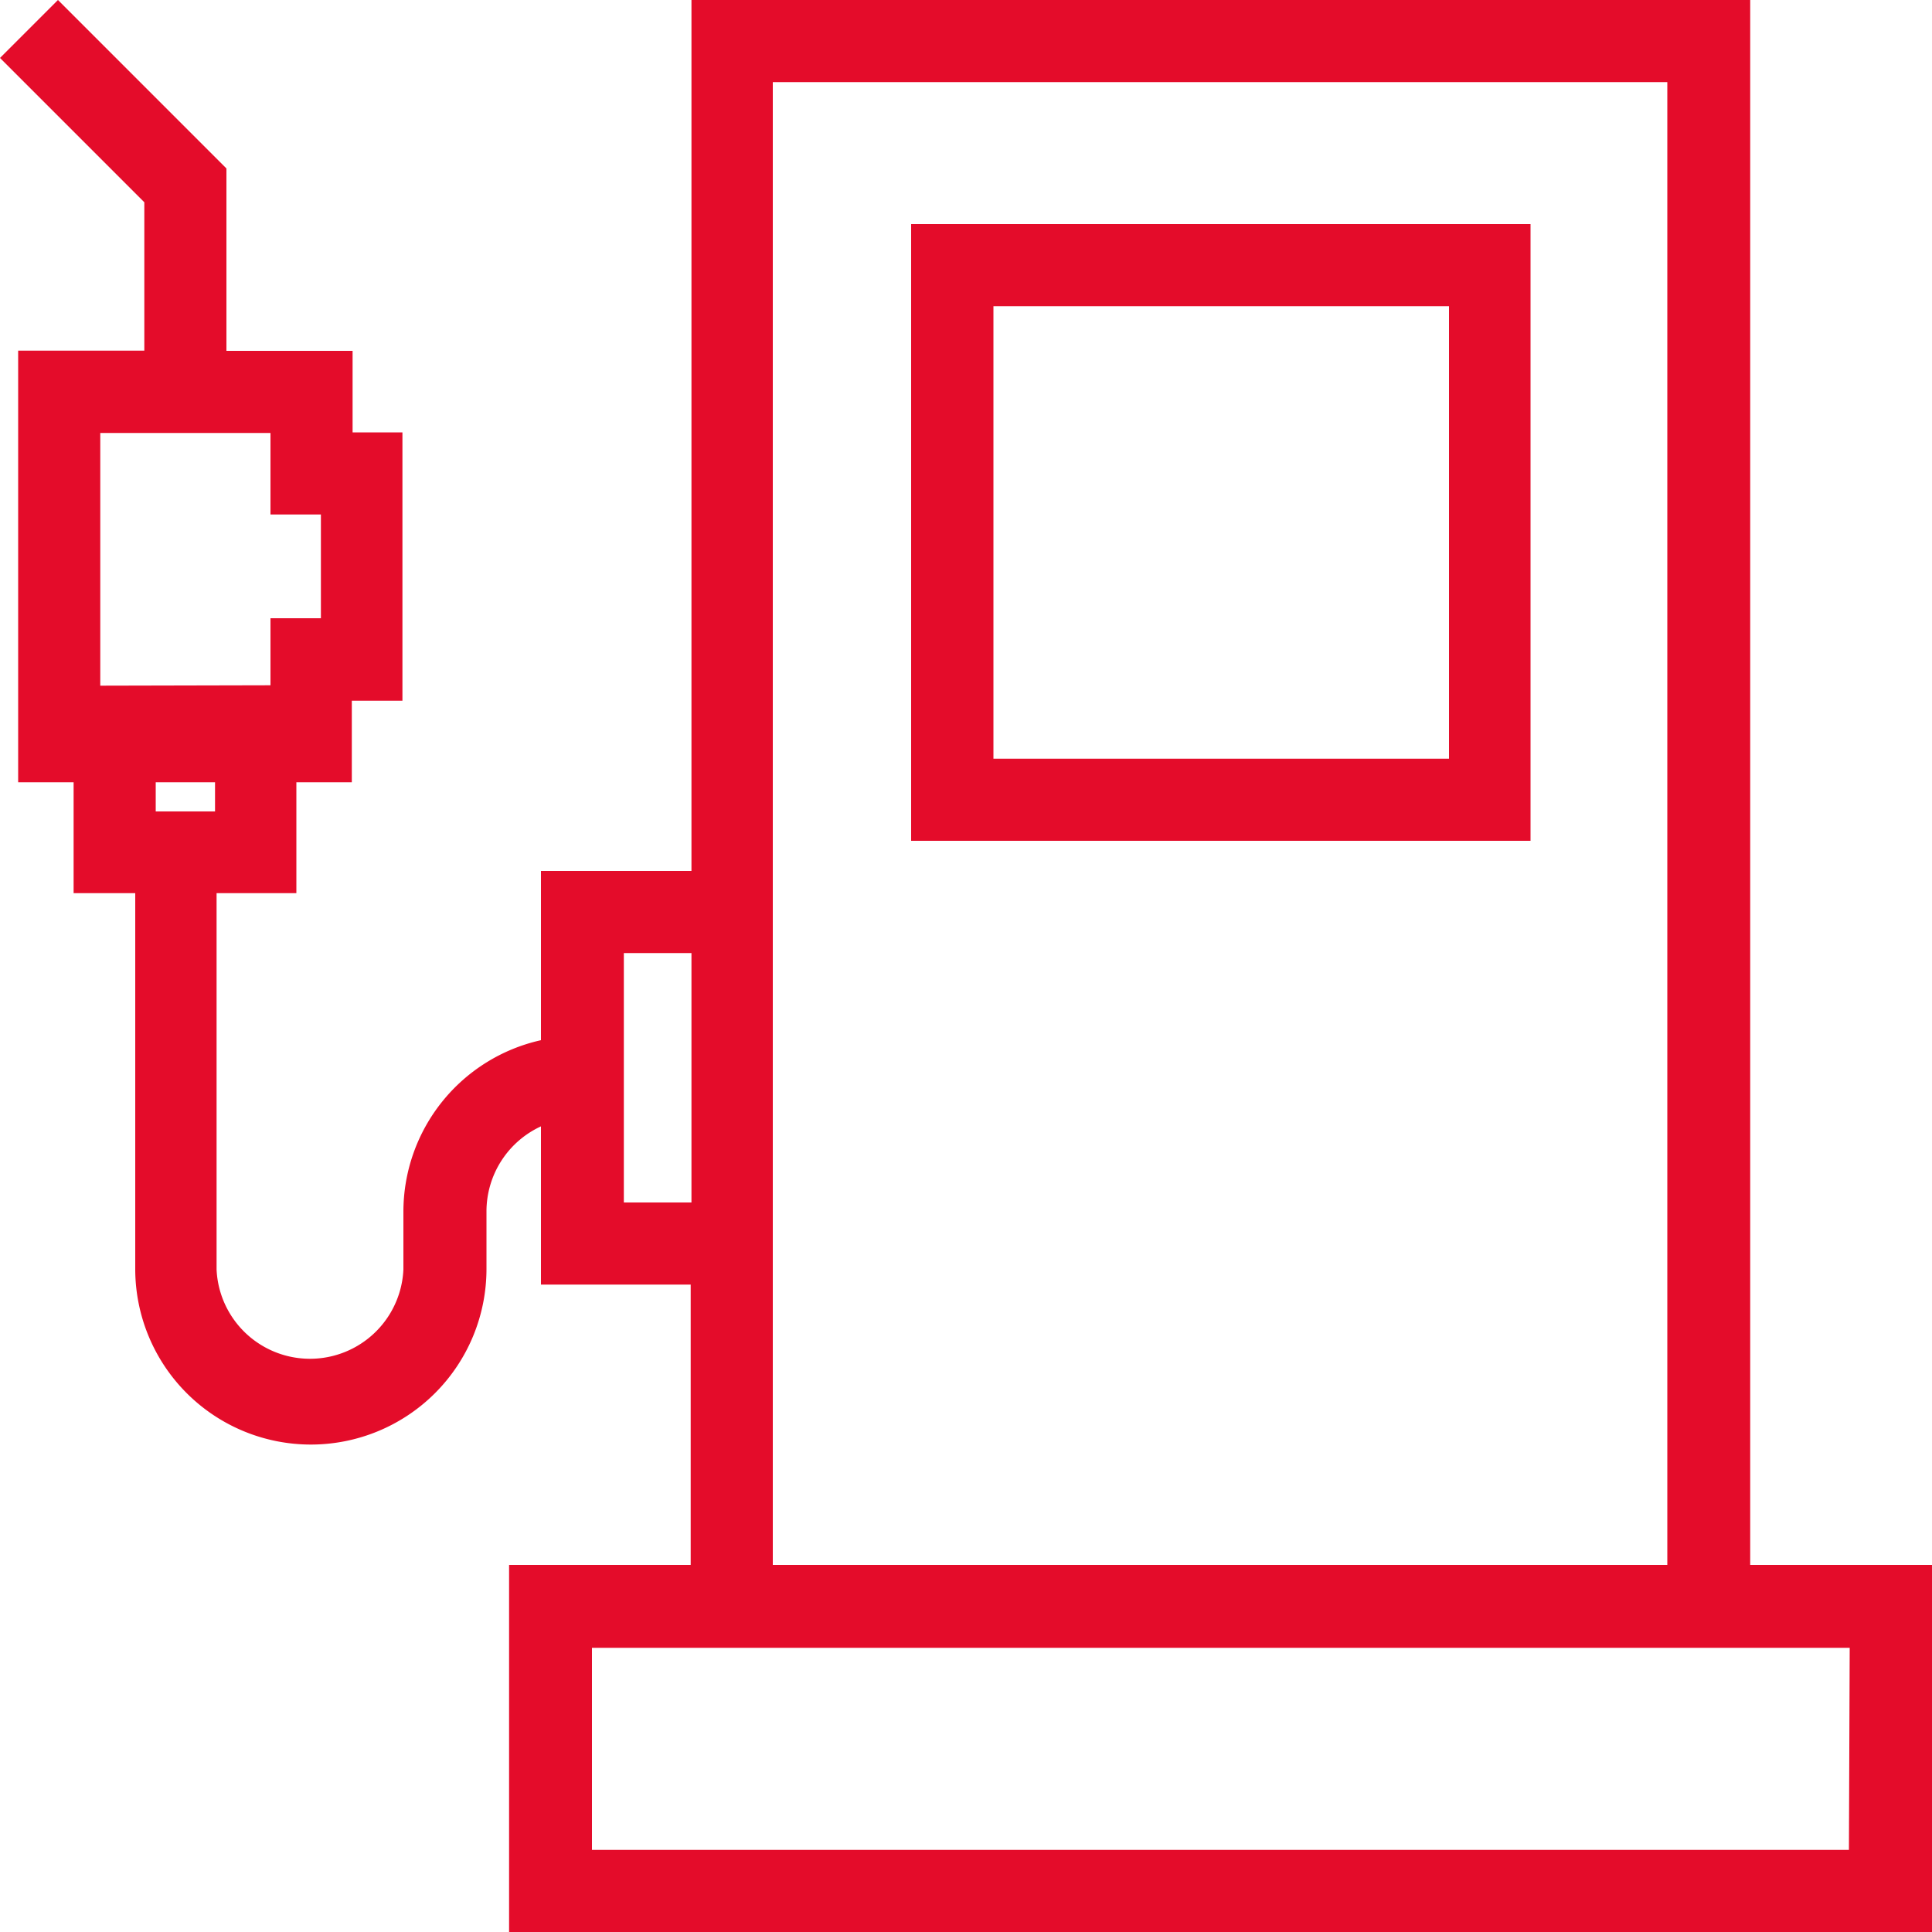
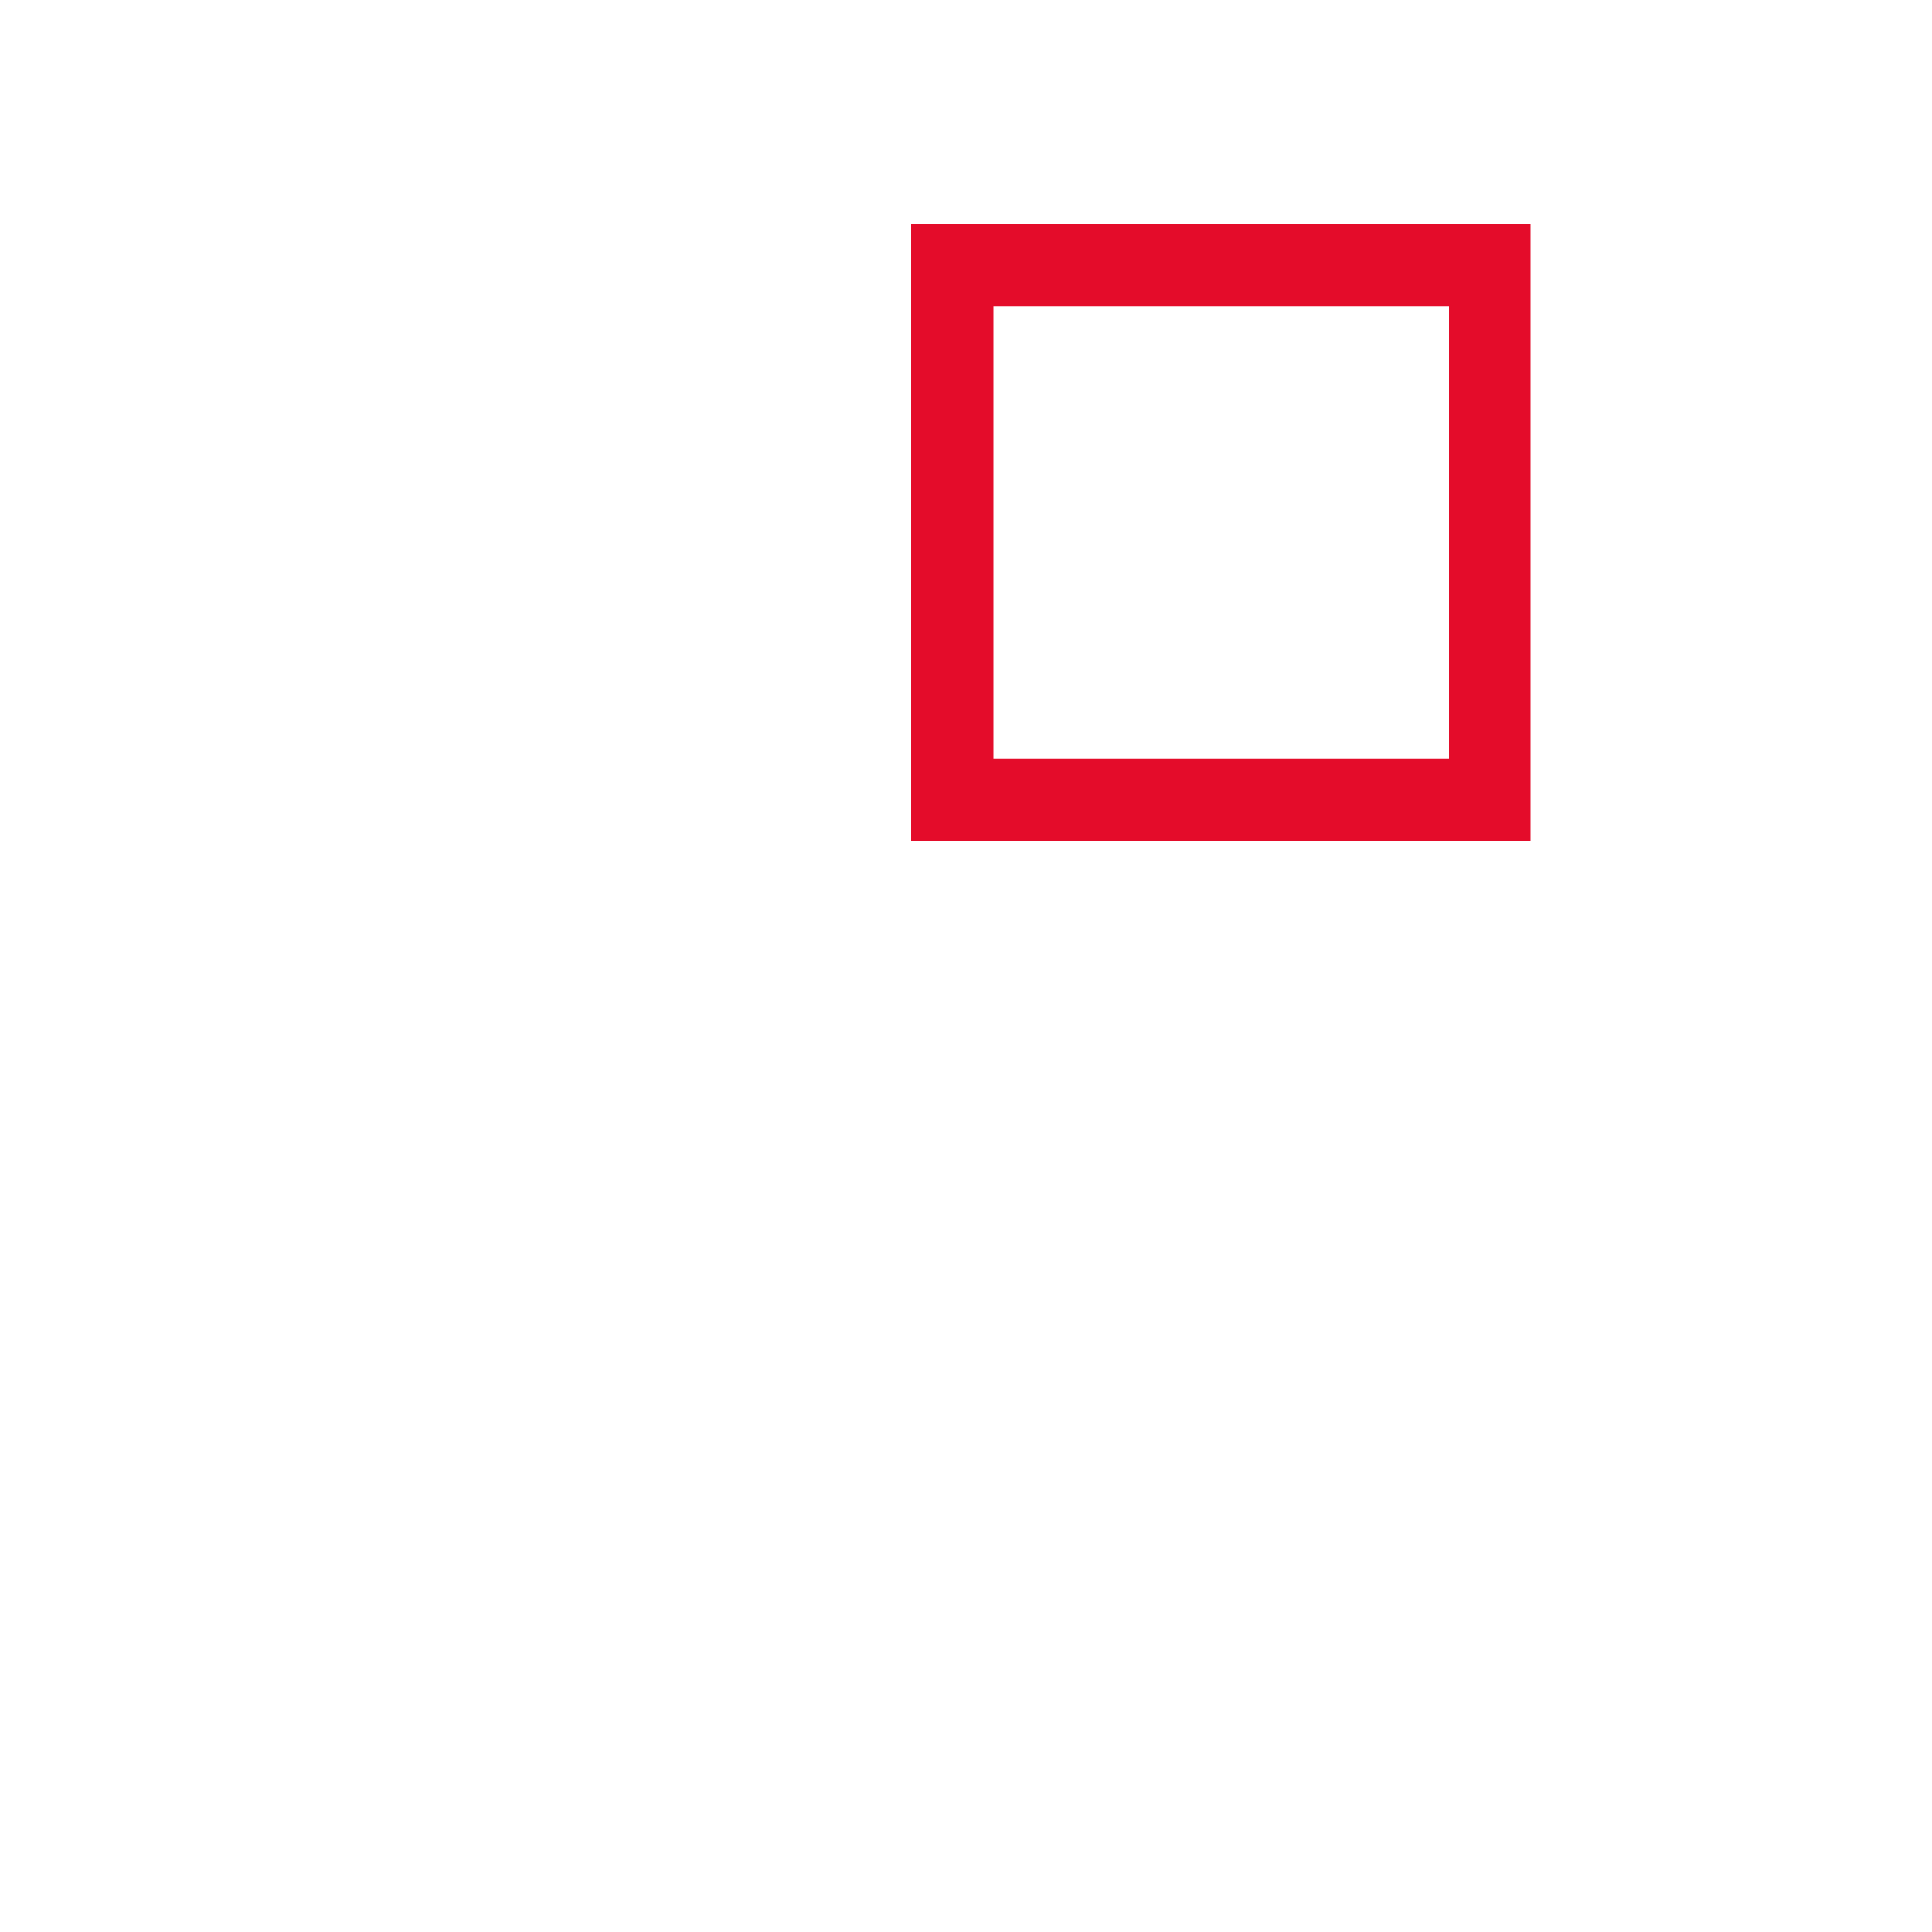
<svg xmlns="http://www.w3.org/2000/svg" id="_Слой_1" data-name=" Слой 1" viewBox="0 0 100 100">
  <defs>
    <style>.cls-1{fill:#e40c2a;}</style>
  </defs>
  <path class="cls-1" d="M47.16,11.6V43.52H79.22V11.6ZM75,39.27H51.42V15.85H75Z" />
-   <path class="cls-1" d="M90.59,81V0H35.79V45.08H28v8.76a9.1,9.1,0,0,0-7.12,8.87v3a4.84,4.84,0,0,1-9.67,0V46.23h4.13V40.49h2.87V36.27h2.62V22.38H18.25V18.16H11.72V8.72L3,0,0,3l7.47,7.47v7.68H.94V40.49H3.81v5.74H7V65.68a9.09,9.09,0,0,0,18.18,0v-3A4.85,4.85,0,0,1,28,58.3v8.19h7.75V81h-9.4v19H100V81ZM5.19,35.49V22.41H14v4.22h2.61V32H14v3.47ZM11.13,42H8.06V40.49h3.07ZM32.29,62.24V49.33h3.5V62.24ZM40,66.49V4.25h46.3V81H40Zm55.7,29.26H30.64V85.29h65.1Z" />
</svg>